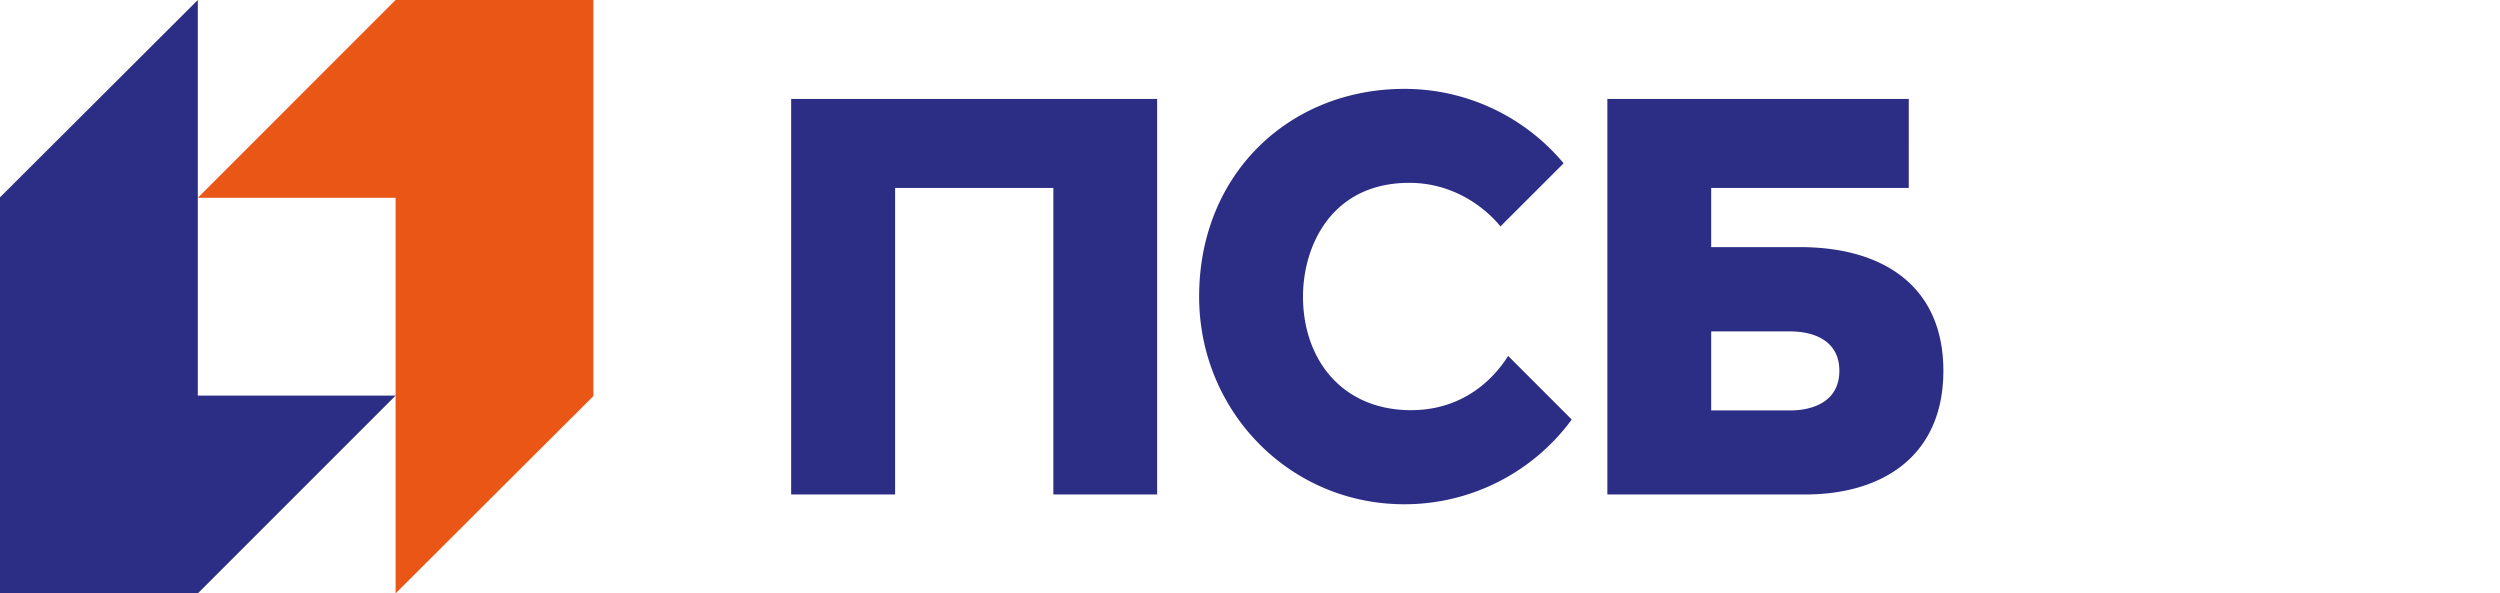
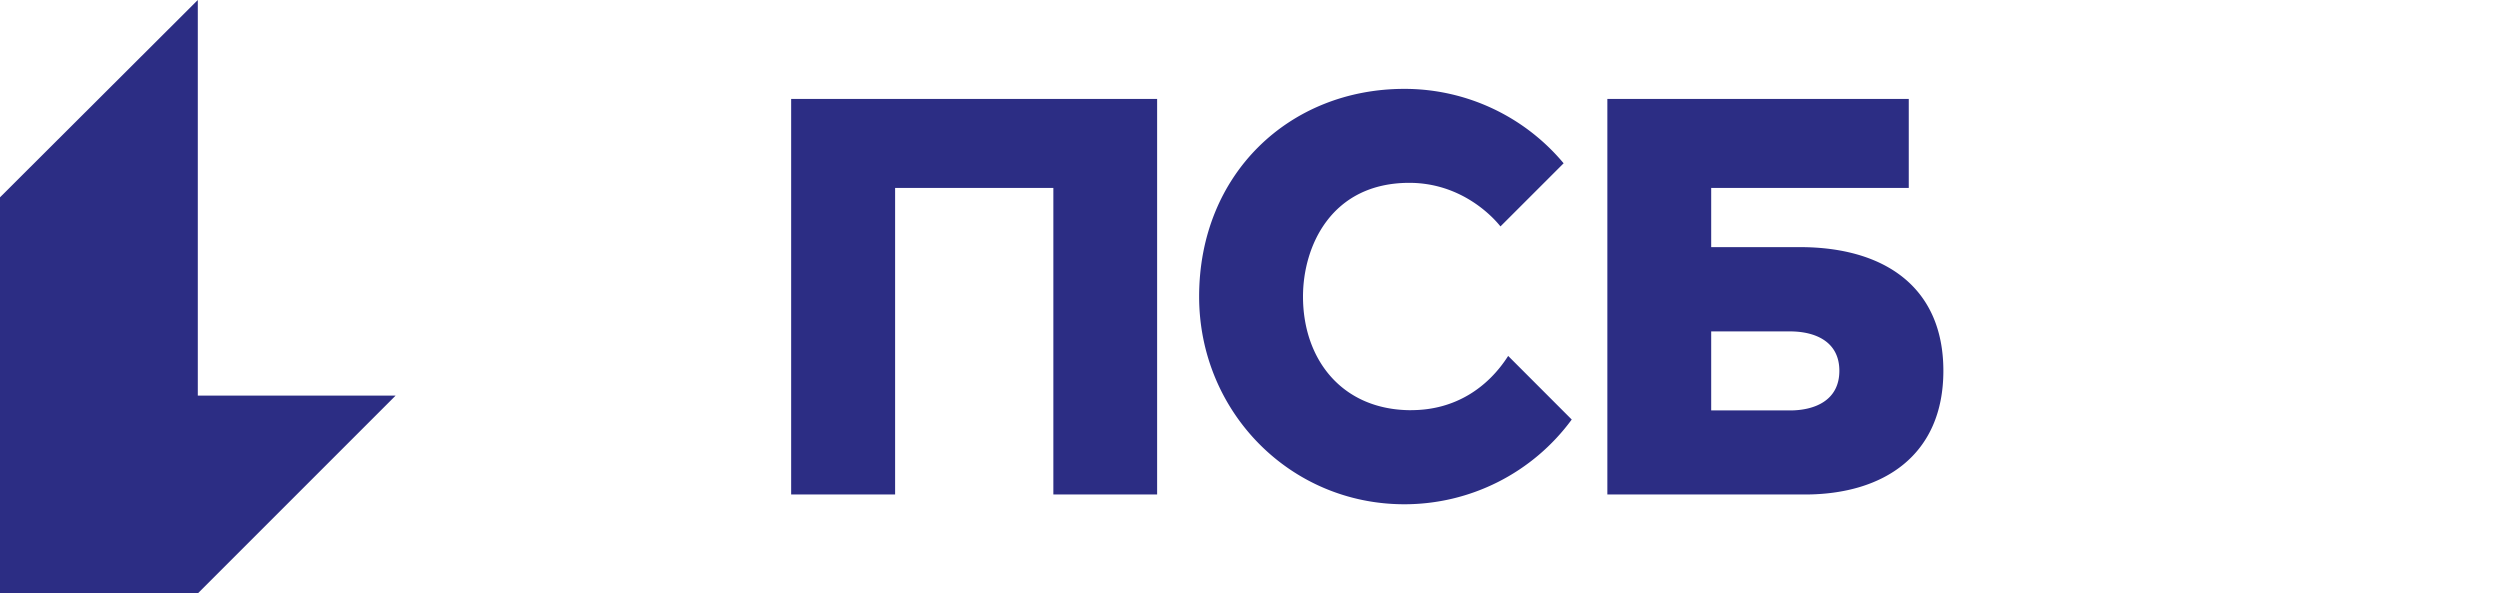
<svg xmlns="http://www.w3.org/2000/svg" id="Слой_1" data-name="Слой 1" viewBox="0 0 1418.82 336.77">
  <defs>
    <style>.cls-1{fill:#ea5616;}.cls-2{fill:#2c2d84;}</style>
  </defs>
-   <polygon class="cls-1" points="224.51 0 112.26 112.26 224.51 112.26 224.51 336.77 336.77 224.78 336.77 0 224.51 0" />
  <polygon class="cls-2" points="112.26 336.77 224.52 224.51 112.26 224.51 112.26 0 0 111.99 0 336.77 112.26 336.77" />
  <path class="cls-2" d="M449,280.64H508v-174h89.81v174H656.7V56.13H449ZM1021.5,140.25H971.15V106.64h112.13V56.13H912.22V280.64h112.09c44.93,0,78.61-22.53,78.61-70.2s-33.68-70.19-81.42-70.19m-5.61,92.68H971.15V188.08h44.74c13.9,0,28,5.48,28,22.36s-14.08,22.49-28,22.49m-214.95-.13c-39.33,0-61.45-28.84-61.45-64.49,0-28.62,16.1-64.54,60.34-64.54,27.61,0,45.42,16.87,51.73,24.73L887.4,92.67A117.6,117.6,0,0,0,797,50.44c-65.1,0-116.46,48.18-116.46,117.87,0,65.1,51.36,117.87,116.46,117.87a117.71,117.71,0,0,0,95-48.08L855.93,202c-11.41,17.88-30,30.77-55,30.77" />
</svg>